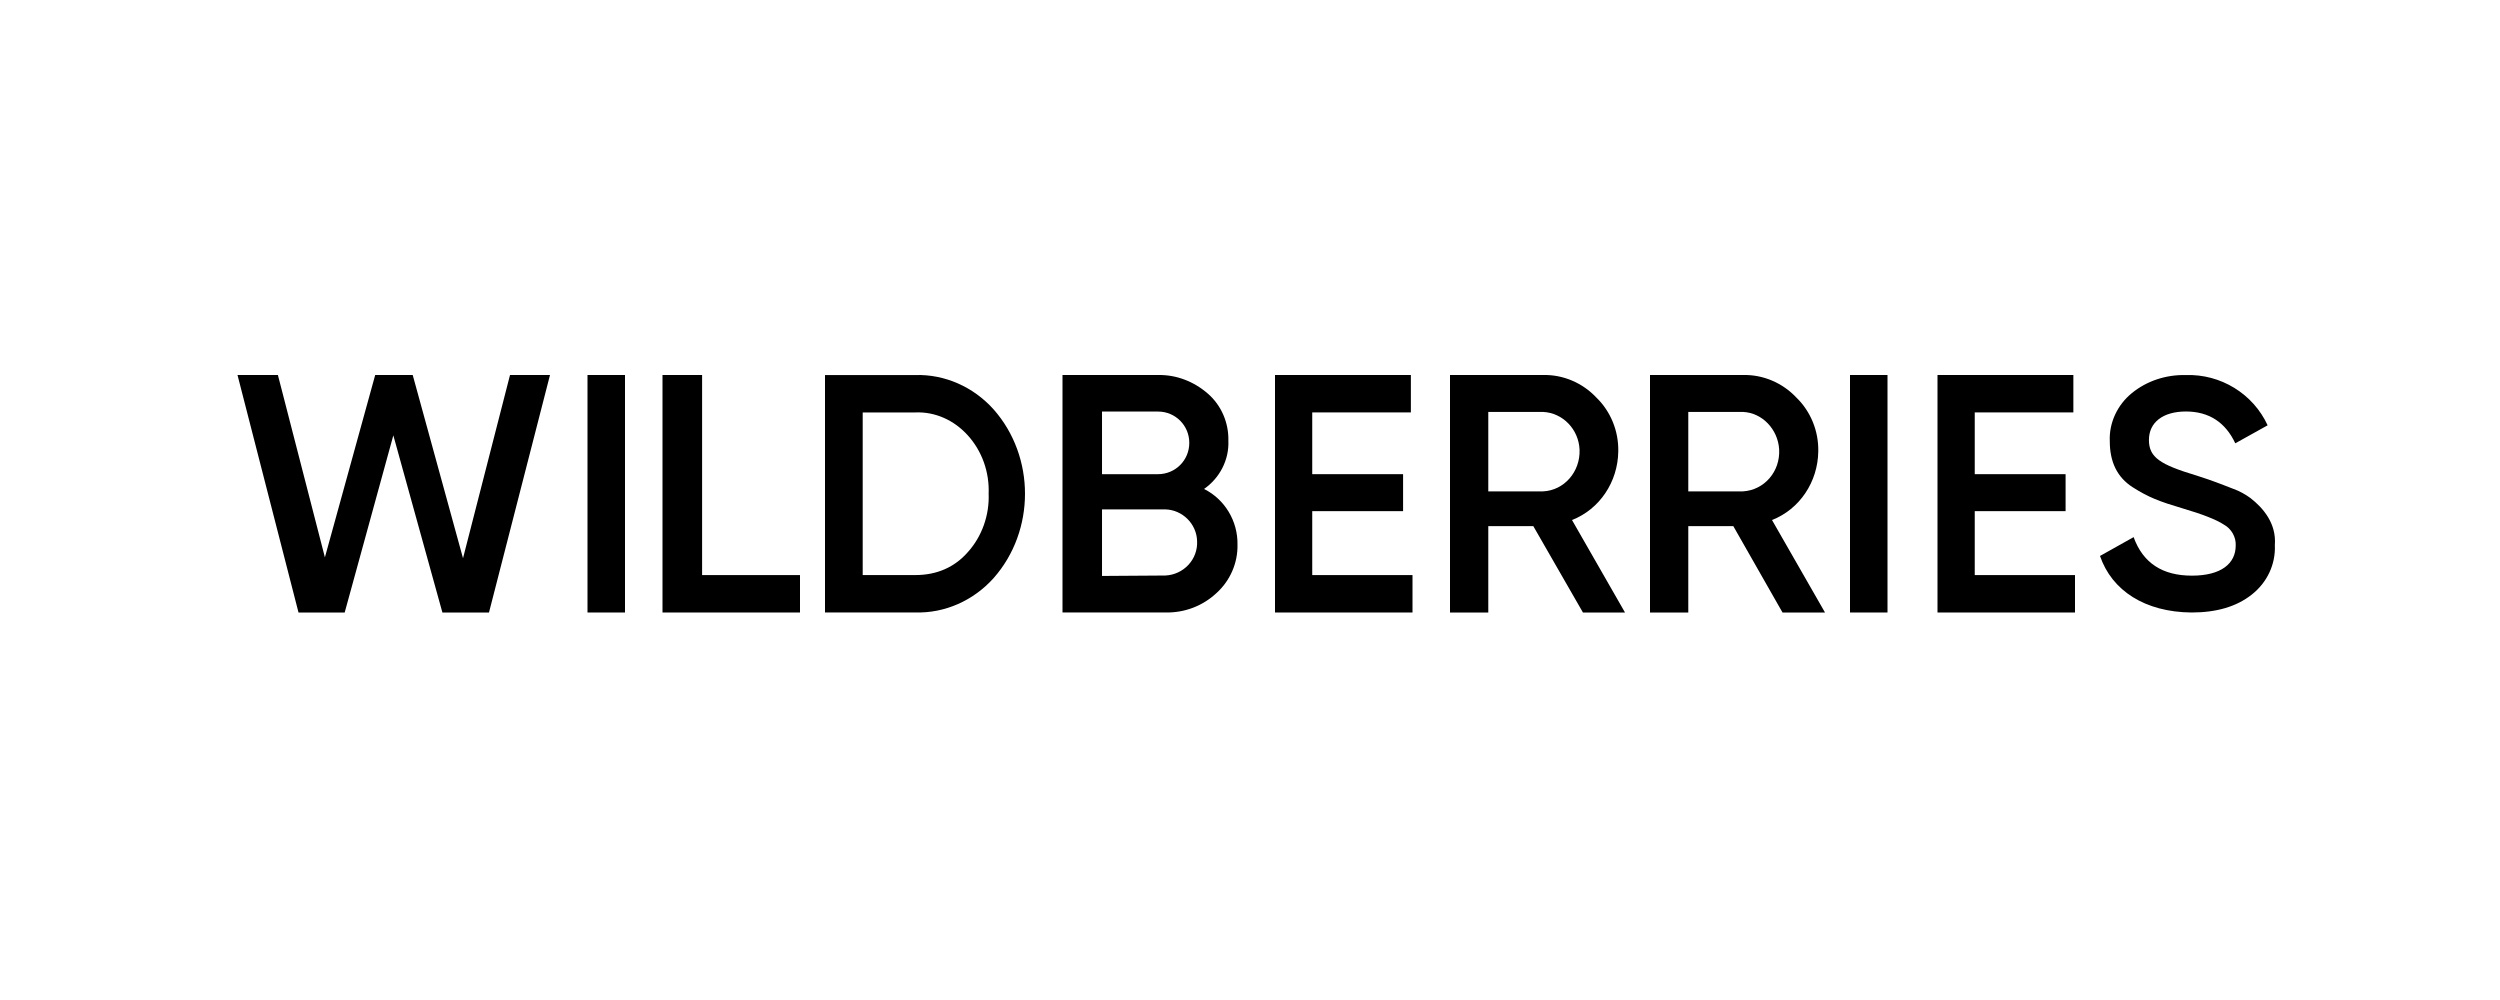
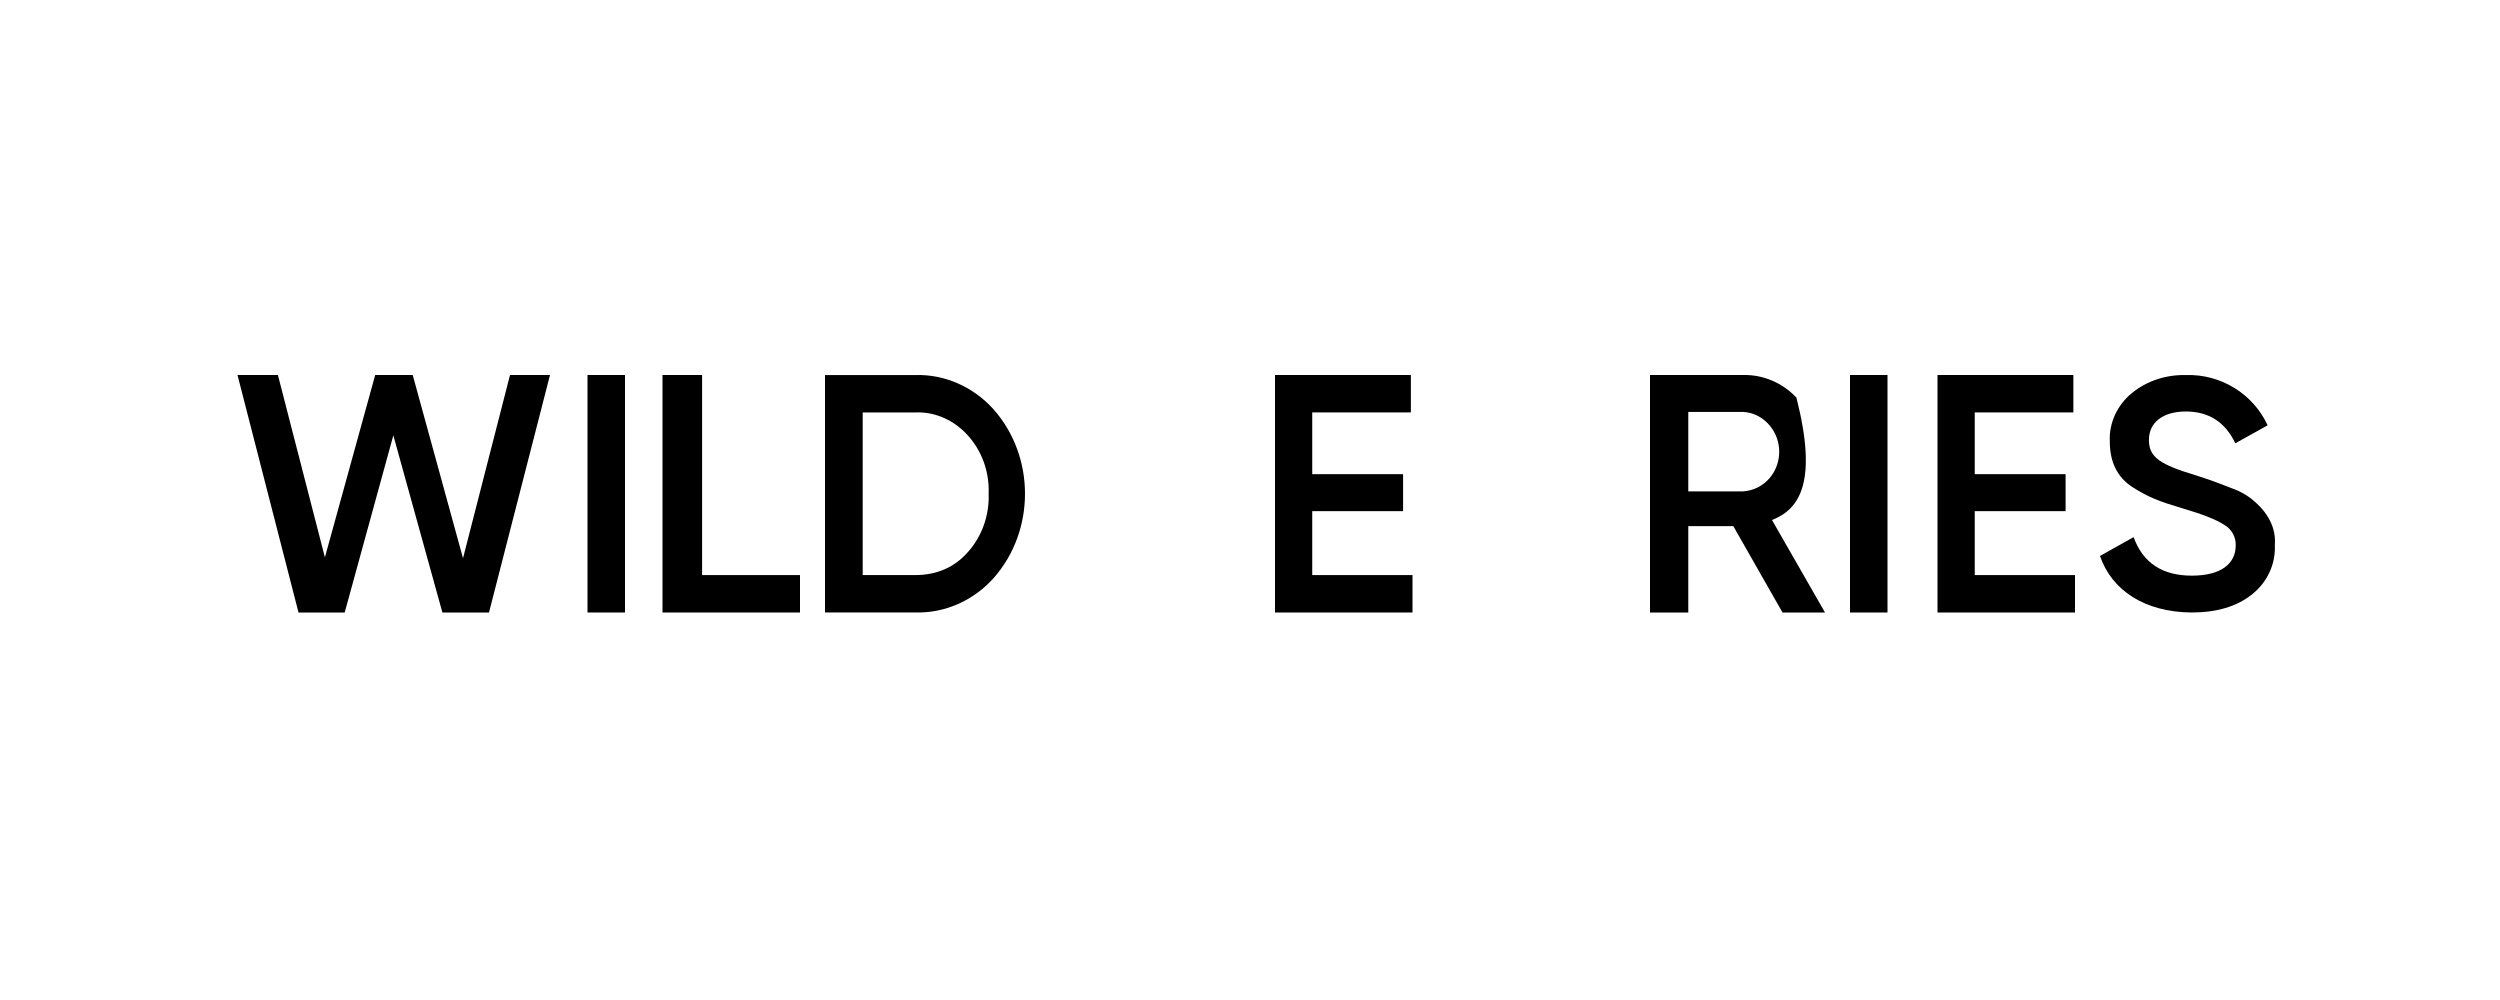
<svg xmlns="http://www.w3.org/2000/svg" width="200" height="80" viewBox="0 0 200 80" fill="none">
  <path d="M23.881 49L19 30H22.232L25.992 44.589L30.016 30H33.017L37.041 44.658L40.801 30H44L39.119 49H35.392L31.467 34.828L27.575 49H23.881Z" fill="black" />
  <path d="M47 30H50V49H47V30Z" fill="black" />
  <path d="M56.168 46.007H64V49H53V30H56.168V46.007Z" fill="black" />
  <path d="M73.225 30.003C75.579 29.934 77.865 30.943 79.489 32.752C82.837 36.543 82.837 42.457 79.489 46.248C77.865 48.057 75.579 49.066 73.225 48.997H66V30.003H73.225ZM73.225 46.005C74.949 46.005 76.374 45.379 77.434 44.161C78.561 42.909 79.158 41.205 79.092 39.5C79.158 37.761 78.561 36.091 77.434 34.839C76.341 33.621 74.816 32.925 73.225 32.995H69.016V46.005H73.225Z" fill="black" />
-   <path d="M98.999 43.571C99.033 45.032 98.408 46.459 97.331 47.433C96.22 48.477 94.761 49.033 93.232 48.998H85V30.002H92.642C94.101 29.967 95.525 30.523 96.637 31.498C97.713 32.437 98.304 33.829 98.269 35.255C98.339 36.786 97.574 38.248 96.324 39.117C97.991 39.952 99.033 41.692 98.999 43.571ZM88.161 32.924V37.934H92.642C94.031 37.934 95.143 36.821 95.143 35.429C95.143 34.038 94.031 32.924 92.642 32.924H88.161ZM93.232 46.041C94.691 45.971 95.838 44.754 95.768 43.292C95.733 41.901 94.587 40.787 93.232 40.752H88.161V46.076L93.232 46.041Z" fill="black" />
  <path d="M104.979 46.007H113V49H102V30H112.869V32.993H104.979V37.934H112.247V40.892H104.979V46.007Z" fill="black" />
-   <path d="M126.635 49L122.663 42.088H119.063V49H116V30.001H123.471C125.053 29.967 126.601 30.627 127.712 31.807C128.856 32.919 129.495 34.482 129.462 36.114C129.428 38.545 127.981 40.734 125.76 41.602L130 49H126.635ZM119.063 32.954V39.31H123.438C125.12 39.24 126.433 37.747 126.365 35.975C126.298 34.343 125.019 33.023 123.438 32.954H119.063Z" fill="black" />
-   <path d="M142.601 49L138.663 42.088H135.063V49H132V30.001H139.471C141.053 29.967 142.601 30.627 143.712 31.807C144.856 32.919 145.495 34.482 145.462 36.114C145.428 38.545 143.981 40.734 141.76 41.602L146 49H142.601ZM135.063 32.954V39.31H139.438C141.154 39.205 142.433 37.712 142.332 35.941C142.231 34.343 140.986 33.023 139.438 32.954H135.063Z" fill="black" />
+   <path d="M142.601 49L138.663 42.088H135.063V49H132V30.001H139.471C141.053 29.967 142.601 30.627 143.712 31.807C145.428 38.545 143.981 40.734 141.76 41.602L146 49H142.601ZM135.063 32.954V39.31H139.438C141.154 39.205 142.433 37.712 142.332 35.941C142.231 34.343 140.986 33.023 139.438 32.954H135.063Z" fill="black" />
  <path d="M148 30H151V49H148V30Z" fill="black" />
  <path d="M157.979 46.007H166V49H155V30H165.869V32.993H157.979V37.934H165.247V40.892H157.979V46.007Z" fill="black" />
  <path d="M168 44.477L170.689 42.97C171.438 45.047 173.003 46.052 175.352 46.052C177.7 46.052 178.857 45.08 178.857 43.64C178.891 42.97 178.517 42.3 177.904 41.965C177.292 41.563 176.168 41.127 174.569 40.658C172.765 40.122 171.88 39.787 170.621 38.983C169.361 38.179 168.783 36.939 168.783 35.298C168.715 33.824 169.395 32.383 170.553 31.445C171.744 30.474 173.275 29.971 174.841 30.005C177.666 29.904 180.253 31.512 181.41 34.025L178.823 35.465C178.04 33.79 176.713 32.919 174.875 32.919C173.037 32.919 171.914 33.79 171.914 35.197C171.914 36.604 172.833 37.174 175.726 38.045C176.441 38.279 176.951 38.447 177.292 38.581C177.632 38.715 178.108 38.882 178.687 39.117C179.164 39.285 179.64 39.553 180.048 39.854C181.035 40.624 182.125 41.864 181.988 43.606C182.056 45.147 181.376 46.588 180.151 47.559C178.925 48.531 177.326 49 175.318 49C171.608 48.967 168.953 47.258 168 44.477Z" fill="black" />
</svg>